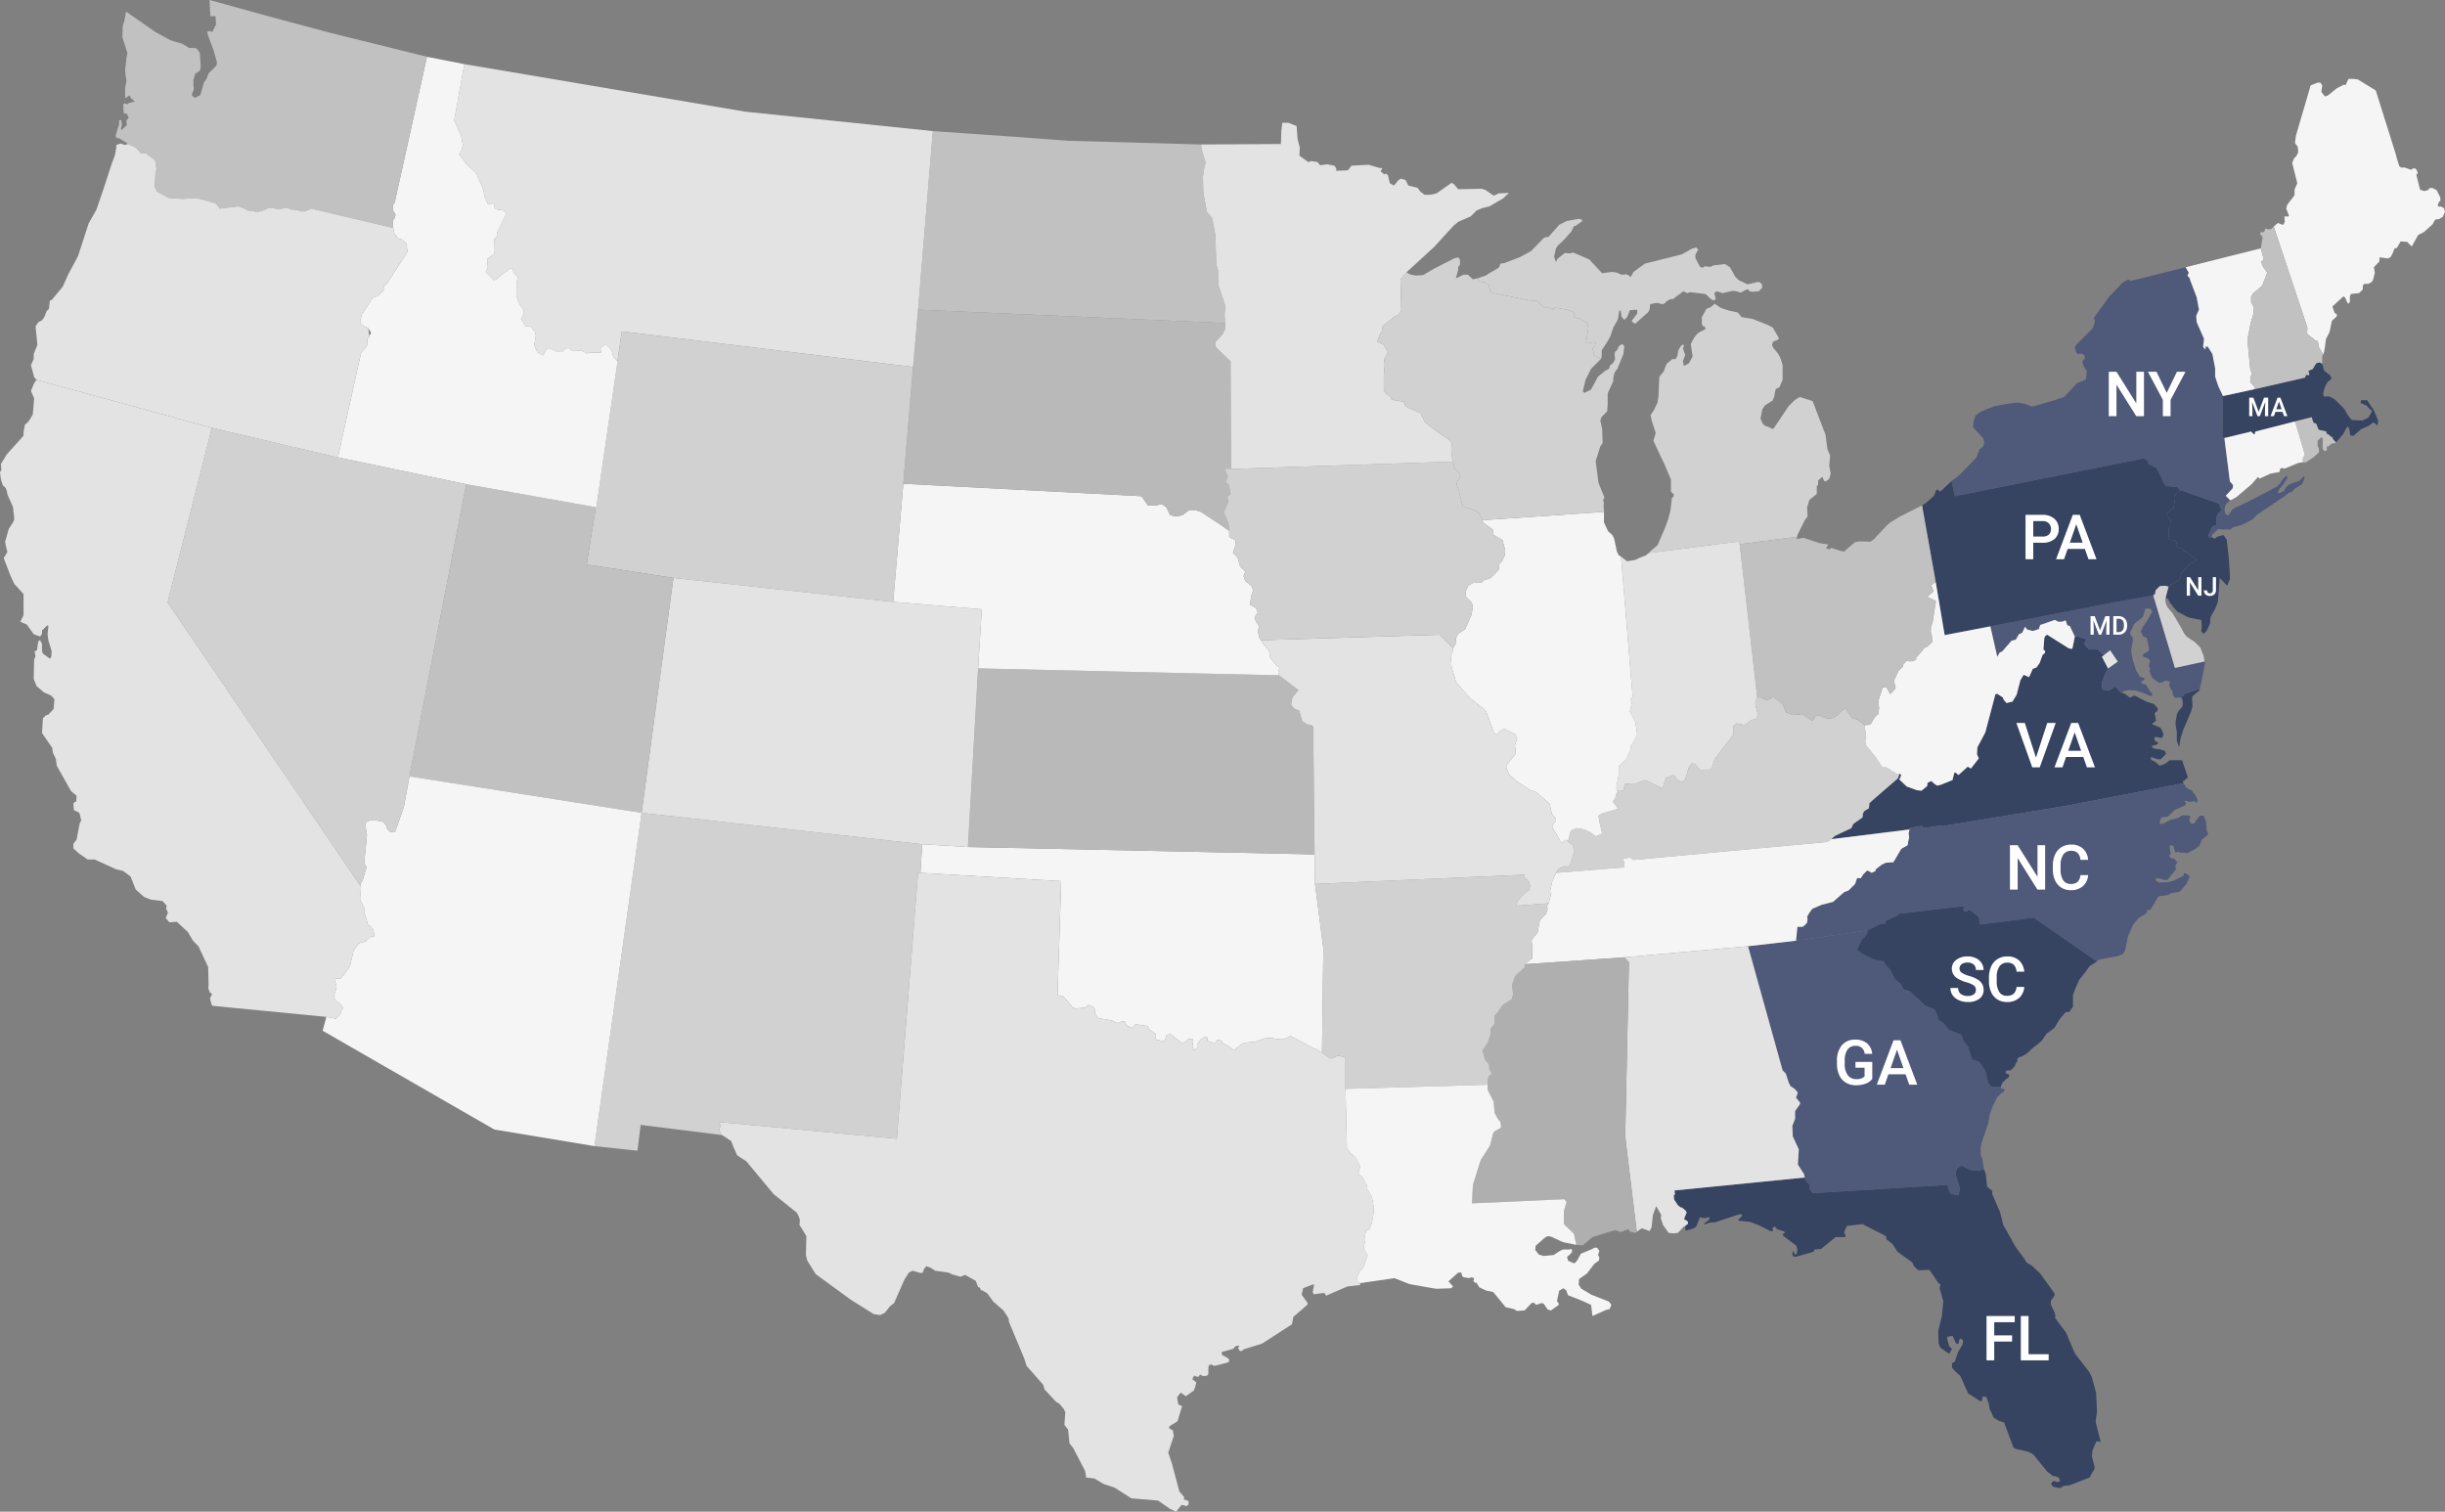
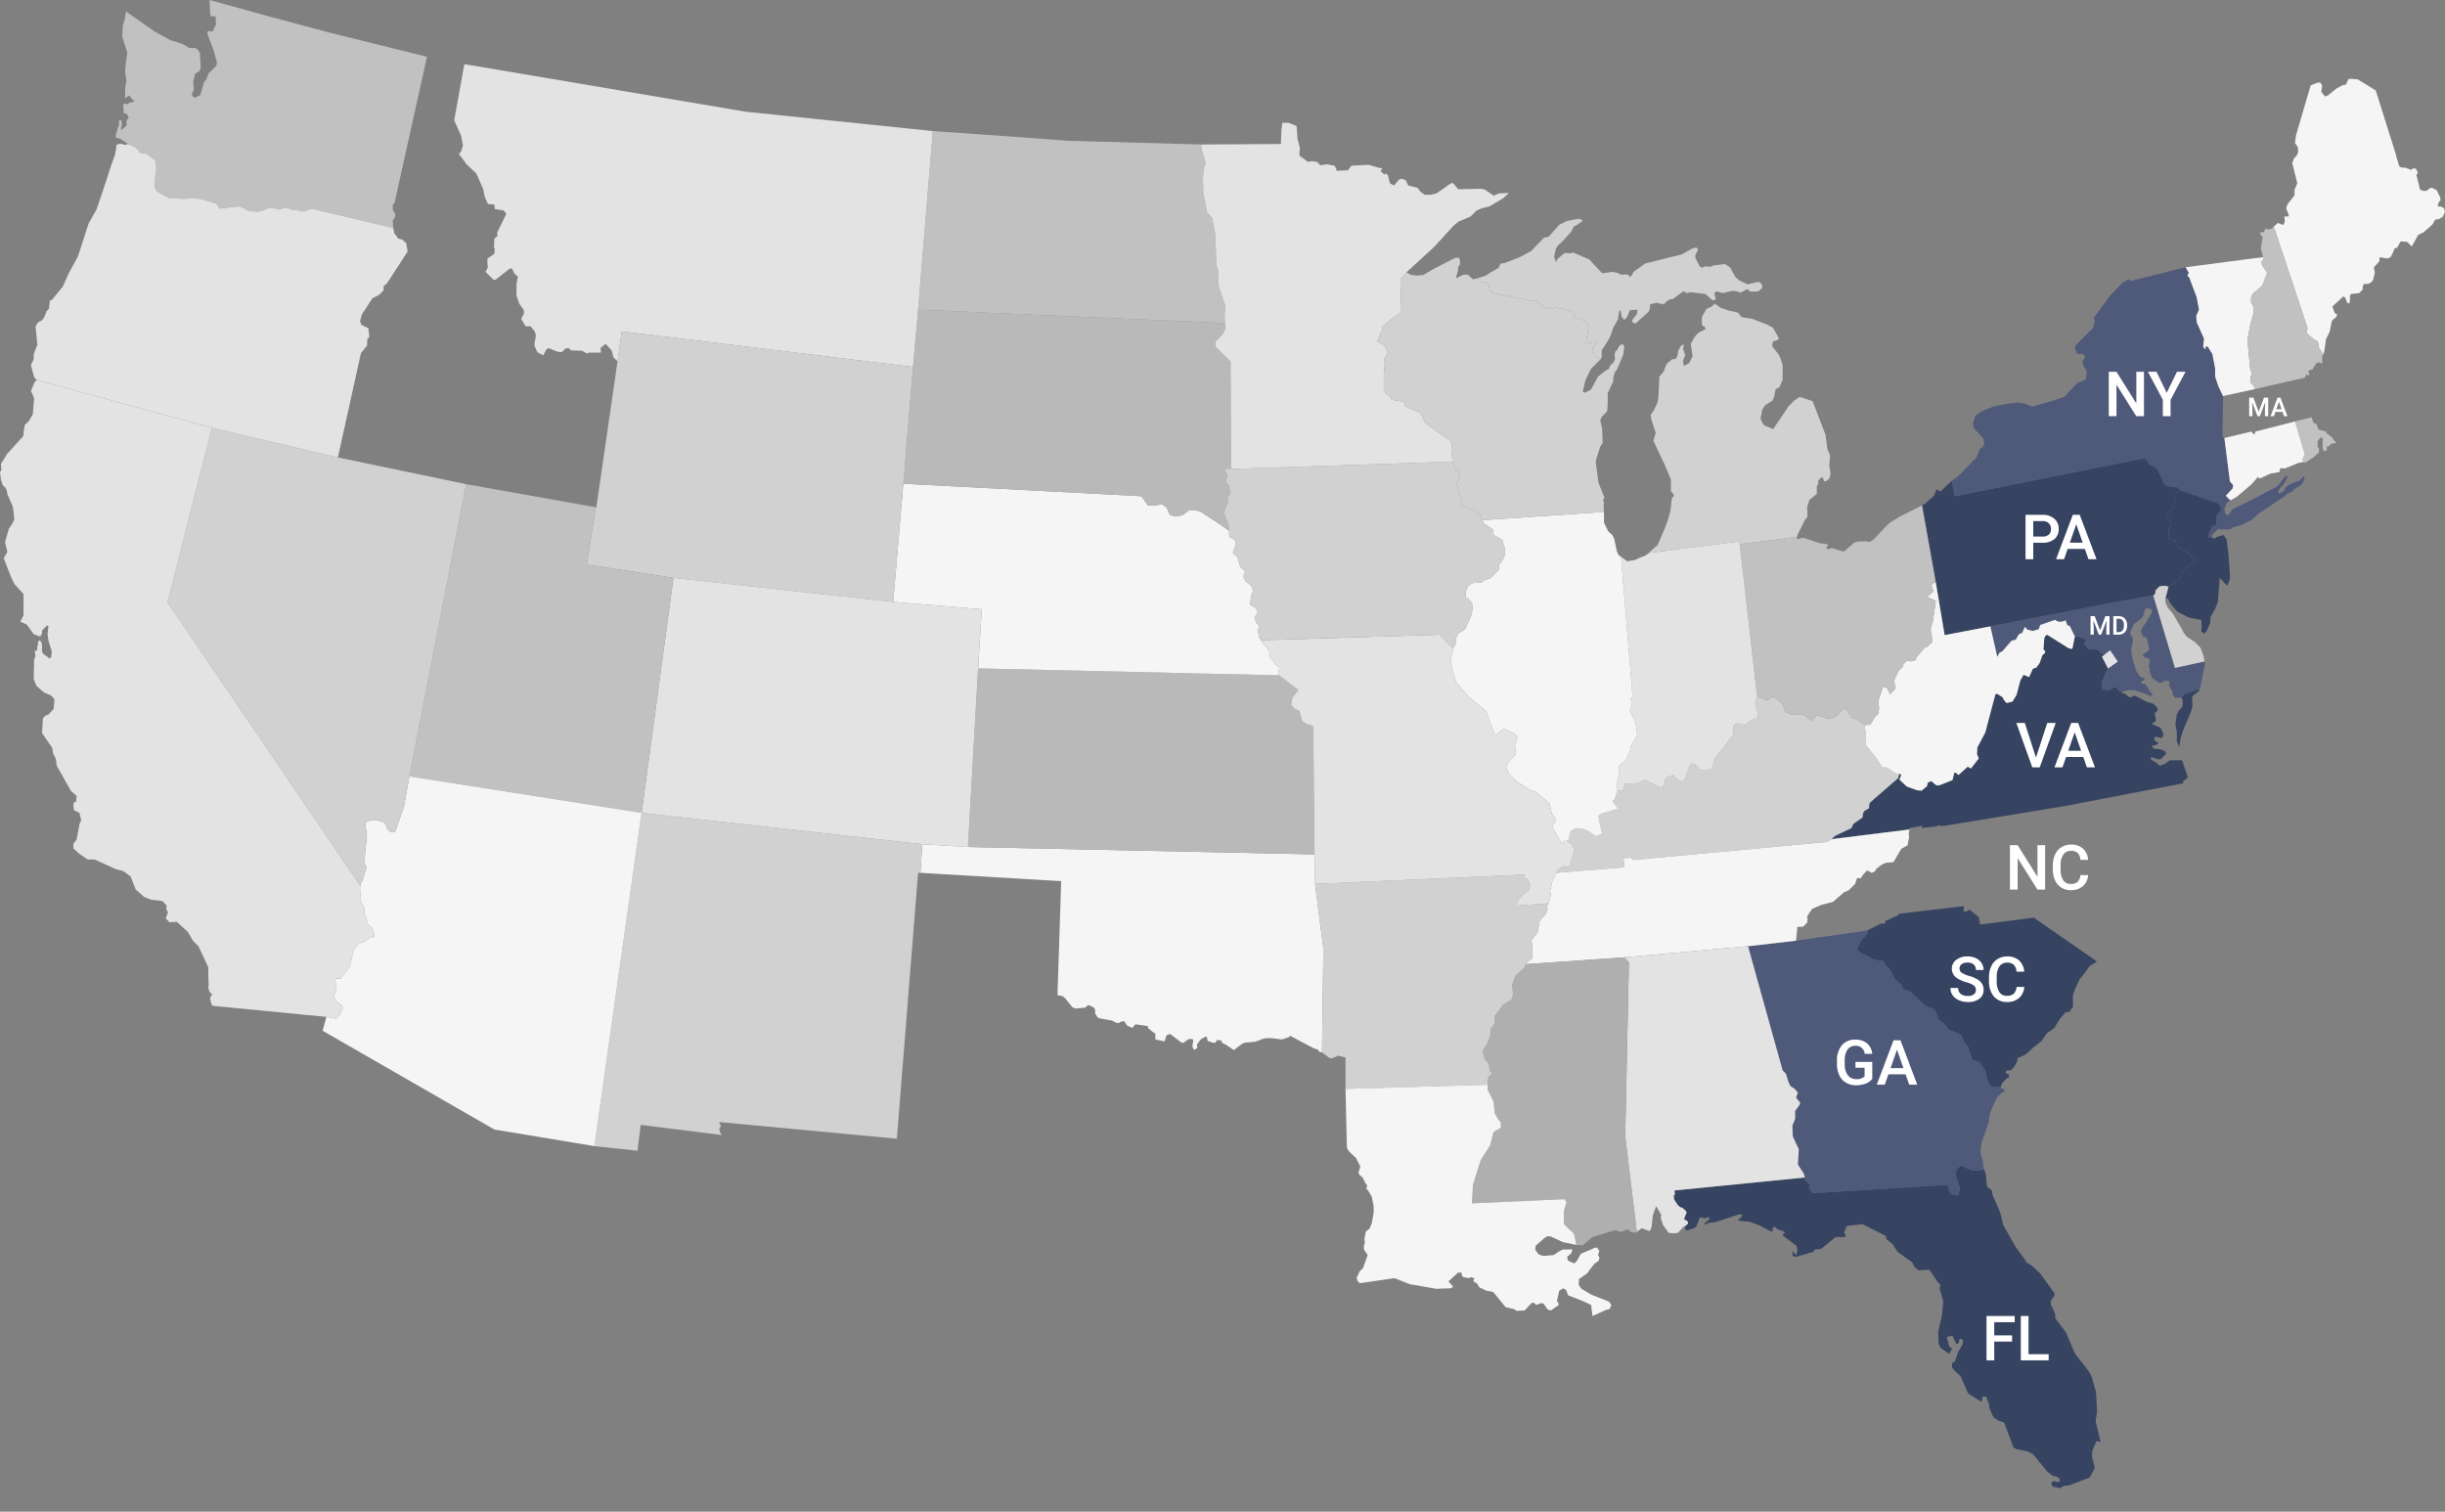
<svg xmlns="http://www.w3.org/2000/svg" width="940" height="581.176" viewBox="0 0 940 581.176">
  <rect x="0" y="0" width="940" height="581.176" fill="#808080" stroke="none" />
  <g id="img-map" transform="translate(0 -0.001)">
    <path id="Path_237" data-name="Path 237" d="M221.351,67.93,88.078,65.091l-17.57-1.065-.7,11,54.12,3.2-1.419,43.83,1.952.355,1.065.887,2.661,3.371,1.247.532,3.726-.355,1.242-1.065,2.129,1.065.532,1.065-.177,1.065,1.065,1.6.532.355,4.968.887,1.774.887h1.065l.355-.35,1.419-.36,1.242,1.779,1.952.887,1.242-1.419,4.8.71v.71l2.129,1.774.71.355v2.307l3.549.71.71-2.307,1.419-.532,4.436,3.371h.71l1.952-1.419h1.6l.177.887-.355,1.952.71,1.419,1.242-.887-.177-1.242,1.419-1.952,1.774-1.07.71.182.177,1.419,2.129.71h.887l.71-1.065,1.419.177.36.355v.532l1.774.887,2.839,1.952,3.016-2.307,1.065-.532,4.081-.355,3.371-1.242,1.242-.177h1.6l4.081.532,2.661-.887.532-.532L221,142.465l1.6.532.71.887.887.177.532-39.931-3.194-24.84Z" transform="translate(284.053 260.544)" fill="#f4f5f4" />
    <path id="Path_238" data-name="Path 238" d="M132.569,76.606l13.307,47.738,1.242,1.242,1.065,3.371.715,1.419,1.6,1.064,1.242,1.419-.71,1.952,1.6,1.952-.177.71-1.774,2.484v3.016l-1.065,2.666.177,4.081,2.307,4.968-.355,5.855,2.307,3.549.355,1.419.177,1.065,1.774,1.774-.177,1.419,1.242,1.774,51.819-3.194.71,2.484.71,1.065,2.839.355.532-2.661-1.6-4.968.178-1.774.532-.887,1.419-1.065,3.726,1.774,3.371.177,1.6-.532-.532-3.726-.71-1.952v-2.484l.355-1.952,2.661-7.812.532-3.366,1.247-3.2,1.592-3.194,1.6-1.6.892-.355.355-1.065-1.424-.355v-.532h-.887l-2.662-.177-.71-.532-.71-1.065-1.064-4.613-2.307-3.2-2.839-1.06-1.419-4.791-1.774-2.134-.887-2.484-1.6-.71-3.194-1.242-1.952-2.484-2.129-1.419-.178-1.242-1.07-2.307-.7-.71L200.716,99.5l-5.86-5.5-2.661-.887-.71-1.774L189,89.2l-1.774-3.549-1.774-1.774-.71-1.414-3.726-.715-4.973-2.484-1.592-1.419,1.774-3.726,1.237-1.065.887-1.242.183-.887-.183-.355-27.324,3.9Z" transform="translate(539.468 287.183)" fill="#4f597a" />
    <path id="Path_239" data-name="Path 239" d="M274.126,105.276l-45.254,8.694-47.555,7.812-.887-.355-1.952.527-4.968.537.35-.887-4.968.887v.532l-29.985,3.726,1.237-1.242,6.392-3.016.7-1.6,3.554-2.484.177-1.6.532-.887,1.774-1.065.177-1.952,1.774-1.6,9.226-7.984.532-1.774.71.532-.71,1.774,2.839,2.661,3.909,1.419,1.774.177,2.124-1.774.182-1.242,1.419-.71,1.419,1.242.887.532,1.419-.355,4.436-1.774.71-2.839h.532l1.064.887,3.549-3.2,1.242.715,3.016-3.9-.71-1.6.177-2.666L198,85.754l3.9-14.726.71-.177,2.129,1.419.355.887,1.065,1.242,2.307-.532,1.6-2.661,1.419-5.5,1.242-2.134,2.129.887,1.419-3.189,1.419-.537,1.242-1.774L220,55.941l.887-.71.177-.71-.71-.71.355-4.436.355-.71.71-.532,8.167,5.145,1.242.355.35-.355.892-4.436h1.419l1.419.532,1.774.532-1.065,1.774,1.952,2.129H241.3l1.6,1.6,2.129.887,1.6,1.952-.355,1.065-2.129,3.9-1.419,3.549.355,2.489,2.661.177,2.307-1.419,1.774,2.129,1.065.532.887.177,1.419,1.242.71.177,1.247-.71.7.177,4.081,2.129,2.844.887,1.6,1.774-.177.887-1.065.887.532,2.839-.532.532-.887.532v.355l3.194,1.419,1.065,2.307-.177.887-.532.71L263.3,87.35l-.355,1.065.887,1.07.532-.182v.887l-1.419.532h-.71l-.177.537.887.71,2.129.177,1.952.7.532,1.07-2.129,2.129h-1.065l-2.661-.892v1.065l1.774.892,1.6,1.419,1.952-.71L268.98,96.4h4.613l.177.355,2.129,6.21-1.6,1.419h-.355Zm-.887-32.652.532.177.177,1.952-.177,1.065-1.419,1.6-.71,1.419-.532,3.549.532,3.194v3.371l.887,2.484.532-3.371,1.065-3.371,2.129-4.968.887-2.129.532-1.952L277.5,72.8l.177-1.065,2.484-1.952.355-.887-5.855,1.952Z" transform="translate(565.255 195.87)" fill="#364461" />
    <path id="Path_240" data-name="Path 240" d="M236.026,105.982l14.726,5.145,1.07,2.484-1.07,1.065-.7.887-.355,1.419.172,2.489-1.065.177-.71.532-1.242,2.839v1.065l.355.177.71-.355.36-.887,2.307-2.134,1.419.183h3.194l1.065-.887,3.016-.71,2.484-1.247,1.774-.887,1.952-1.952,8.162-5.5,2.129-1.419,1.779-1.419,1.419-.532.887-1.065,1.774-1.065,1.065-.71.887-1.952.177-.71-.355-.355-1.774,1.774-1.774.532-2.134.887-1.242,1.065-.71,1.419-1.952.887-.355-.532.71-1.419,1.42-1.6,1.6-2.661-.527-.532-1.425,1.419-.887,1.419-1.242,1.242-4.613,2.484-5.855,3.016-4.791,2.307-1.774.887-1.774,2.484-1.064-.7-.355-1.779.71-2.129,1.6-1.242-1.779-1.774,2.667-2.839.177-1.242-1.242-1.419-2.129-16.683-.715-.532.182-15.614-1.774-3.726-1.247-3.731V59.131l-1.06-5.5-1.779-2.839H245.43l.355.71-.532.177-.532-.887.355-3.016-2.839-6.387-.177-2.484,1.065-2.312-.887-4.791-2.484-6.565-.177-.71-.887-1.065.532-1.065-1.242-2.129-21.3,5.323-.355-.71-.887.355-1.6.887L208.7,31.447l-5.145,7.1-.887,1.242.532,1.065-.887,2.839-1.065,1.065-5.323,5.323-.537,1.065.715,2.129.532.355,1.414-.177,1.07.71.177,1.065-1.065,1.242.532,1.774L200,60.2l-.355,3.2-3.376,1.419L191.3,70.136l-3.726,1.242-8.517,2.484L176.223,72.8l-2.661-.532-4.436.532-4.613.887-4.973,1.952-2.307,1.6-.887,2.661v1.952l3.371,3.726.532.532.355,1.774-.532,1.419-1.242.887-1.242,3.194-6.92,7.1-2.661,1.952,1.242,5.855L222,93.734l1.242.887.532,1.247.537.532.532-.177.7.7,1.07.36,2.307,4.258.532,1.6.71.71.177.532,4.258.355Z" transform="translate(602.29 82.479)" fill="#4f597a" />
    <path id="Path_241" data-name="Path 241" d="M177.332,93l-50.039,4.968v.892l.172.527-.532.532.177,1.6,1.419,2.124,1.07.887h.527l1.419,1.247.36.71-.887,2.129v.532l1.059.532.355.532v.532l-1.059.887v1.419l.532.355,2.839-.887.887-.71,1.065-2.661.355-.887,1.242.355h1.065l.532-.355.887.177-.177.71-1.952,1.6.355.355,1.6-.71,2.307-.177,9.049-3.021H153.2v.715l-1.6,1.419.71.355,3.9.355,3.726,1.419,4.086,2.129,1.065.177-.177-1.242.887-.71.887,1.065,2.307.71.532.355.177.355-.887.532.355.71,4.968,3.726.355,1.419-.177,1.242-.355.887-.71-.71-.355-.887-.355.887.177,1.065,1.064.355,6.92-1.952.355-.887,2.484-.177,5.678-4.613h3.731v-.887l-.532-.887,1.065-2.484,6.033-.71,9.049,4.613.177,1.242,2.306,1.774L213,121.575l5.683,4.081.71,1.6,1.6,1.419,4.258-.177,3.371,4.973.887.71-.355,1.414,1.419,4.973-.532,5.678-1.419,5.855.177,4.791.71,1.6,3.371,2.312,1.065-1.952-1.065-.887-.887-3.2.177-.532,1.952-.355,1.419,3.016h.887l.355-1.6.532-.355.887.71-.177,1.419-.887,1.6-.887,1.425-1.242,3.726-1.065.532v1.774l1.242,1.419,1.952,1.774,3.016,6.742,4.8,3.016.532-.177.172-1.6h1.424l1.064,2.839.177,1.6,1.6,3.549,1.952,1.247,2.129.71,3.549,9.581.887.532,4.791,1.065,1.952,1.065,5.323,6.565,2.312,1.774h.887l1.419.71.355,1.242-1.065.355-.892-.355h-.527l-.715.355-.177.887.715.887,2.661.532,1.419-.887,2.129-.172,7.807-3.021,1.774-3.194.177-.71-1.065-4.258.177-2.129,1.6-3.726,1.6.355-1.952-7.812.532-3.9-.355-7.28-1.6-5.855-1.065-2.129-5.5-7.1-3.371-7.989-4.263-5.678.182-.71-.355-1.419-1.419-3.016v-1.419l1.419-1.952v-.887l-5.505-7.629-3.194-3.021-2.129-1.242-.532-1.065-3.549-4.791-4.79-8.517-1.242-4.973-3.016-6.92V98.15l-1.242-1.065-.715-.532-.527-4.968-.71-1.774-1.6.532-3.376-.177-3.726-1.774-1.419,1.065-.532.887-.177,1.774,1.6,4.968-.532,2.661-2.839-.355-.71-1.065-.71-2.484-51.819,3.194-1.242-1.774.177-1.419-1.774-1.774Z" transform="translate(516.532 359.691)" fill="#364461" />
    <path id="Path_242" data-name="Path 242" d="M63.191,61.646,45.088,189.6v.177l16.506,1.774,1.242-9.941,31.232,3.908-.355-.355L93,183.387l.71-1.419-.177-.36L93,180.9l.355-.36,67.965,6.392L169.49,84.717h.887l.71-11Z" transform="translate(183.478 250.856)" fill="#d1d1d1" />
    <path id="Path_243" data-name="Path 243" d="M213.589,45.159,198.508,47.82l-47.561,9.231,2.661,11.71.887-1.6,1.065-.532,3.548-4.081,1.6-.355,1.242-2.129,1.242-.537,1.064-2.3.887,1.065,2.129.532,2.307-.71.537-1.6,5.678-1.952,1.242.7h1.419l1.419-.527.71,1.947.887.177,1.952,4.086h1.419l1.419.532,1.774.532-1.065,1.774,1.952,2.129h3.371l1.6,1.6,2.134.887,1.592,1.952-.35,1.065-2.129,3.9-1.419,3.549.35,2.484,2.661.177,2.312-1.419,1.774,2.129,1.064.532v-.7l2.307-.537,2.661.177,3.726,1.247,1.774.887.71-.183.177-.7-.887-.887-1.6-2.661-1.6-.36-.178-.355.178-.71h.532l.71-.887-1.952-.71-1.419-2.307-1.242-3.9-.355-1.6-.355-2.307.71-3.9-.177-1.242-.71-.715-.177-1.06.355-.887.532-.887.532-1.419,3.016-2.312.532-.71.887-3.016,1.952.177.71,1.065-1.419,2.484-1.065,1.779-1.065,1.419L208.8,59l.887,1.952,1.419.532.887,4.258-.177.71-2.307,1.419.355.887,1.952.71.532.887-.532,1.952.532,1.065-.177,1.065,1.065,2.484,2.484,1.774h1.242l.887-.71h1.419l.71.355-.355,1.419,1.419,2.484v.892l.887,1.414,2.134-.177.355.36,1.242-1.774L231.515,81l.177-.887.355-1.419,1.419-7.452-.178-.71-11.36,2.484Z" transform="translate(614.256 183.762)" fill="#4f597a" />
-     <path id="Path_244" data-name="Path 244" d="M131.026,66.2l-8.162,102.218L54.9,162.028l-.36.355.537.7.177.36-.715,1.414.715,1.779.355.355,3.549,2.306.887,2.307,1.419,3.194,3.549,2.307,10.468,12.6,8.876,7.1.7,1.242.537,1.6-.177,1.952.71,1.065,1.952,3.194-.177,7.275.527,2.129,3.194,5.15,13.317,9.758,9.044,5.683,2.489.355,1.774-.892,1.952-2.484,1.6-1.242,3.908-8.871,1.769-2.839,1.424-.71,3.194.887.7-.177.532-1.419.887-1.065,1.774.7,1.6,1.07,5.14.71,1.419.7,3.2.892,1.774-.715,4.081,2.312.887,2.307.71.35.355.892.71.177,1.774,1.065,2.307,3.194,3.9,3.376,1.957,3.011.177,1.419,5.85,14.022.892,2.839L179.119,263l.532,1.779,4.436,4.791,1.242.7L187.1,272.4l.532,1.242-.355,4.8,1.424,1.774.527,5.323,1.419,1.774,4.618,8.871.35,2.489,3.2.355,3.549,2.124,4.258,1.424,6.387,4.081,8.516.71,1.774.172,4.613,3.2,2.312,1.065,2.129-2.661,1.952.532.71-.71v-1.247l-1.952-.7.355-.715-1.957-2.307-2.834-10.646-1.419-4.258,2.124-6.387-.35-2.134-.532-.35-.537-.182-.35-.35v-.532l.35-.36,2.844-1.769,1.774-5.855-1.424-.537-.527-2.839L232,266.015l1.952,1.419,3.194-2.307.887-3.016-1.6-1.242.71-1.419.71.355.887.183.71-.892,1.065.527h1.065l.887-.35.177-.71V256.08l.36-.71.882-.177.355.355.887.177,4.8-1.242.527-.177.177-.887-.355-.532-2.479-1.425V250.4l4.431-1.242.715-.892,1.242-.355.355.355-.537.537.715,1.237h.7l.892-.7,6.92-2.129,11.533-7.457.537-2.839,5.323-4.613.177-.71L278.5,228.4l.532-2.489,3.549-1.414h.71l-.537,2.839.36.887,4.081-.537.71,1.07,8.167-3.549,4.791-.532.177-.177-.177-.532-.892-.887-.355-1.419.532-.71.532-1.425L302.1,218.1l1.774-4.968L302.456,211v-1.6l.355-1.065-.177-1.414.527-2.844,1.419-1.065.887-2.129.715-4.081v-2.484l-.715-3.549-1.414-2.484-.715-.71.355-1.242-.7-.892-1.07-2.129-1.242-1.065-.355-.71.715-2.484-1.6-3.194-2.666-2.484-.887-1.419-.532-22.711V137.178l-2.839-.7-2.484,1.065-.892-.182-2.834-2.124-.887-.177-.71-.892-1.6-.532-9.054-4.785-.527.527-2.666.892-4.081-.532h-1.6l-1.242.178-3.371,1.237-4.081.36-1.07.532-3.016,2.3-2.834-1.952-1.774-.882v-.537l-.36-.355-1.419-.172-.71,1.065h-.887l-2.129-.715-.177-1.419-.7-.177-1.779,1.07-1.419,1.952.177,1.242-1.242.882-.71-1.414.355-1.957-.177-.887h-1.6l-1.952,1.424h-.71l-4.441-3.376-1.419.537-.7,2.3-3.549-.7v-2.312l-.715-.355-2.129-1.774v-.7l-4.791-.715-1.242,1.419-1.952-.882-1.242-1.779-1.419.36-.355.35h-1.065l-1.774-.887-4.968-.887-.532-.35-1.07-1.6.177-1.065-.527-1.065-2.129-1.065-1.242,1.065-3.726.355-1.247-.532-2.661-3.371-1.065-.887-1.952-.36,1.419-43.83L131.913,66.2Z" transform="translate(221.939 269.375)" fill="#e3e3e3" />
    <path id="Path_245" data-name="Path 245" d="M77.312,50.69l115.7,2.661,7.452,5.678-2.307,2.839-.532,2.839,1.242,1.419,1.952.887,1.065,3.908,1.774,1.242,1.779.35.7.537.537,49.152L73.409,119.364Z" transform="translate(298.725 206.27)" fill="#bab9b9" />
    <path id="Path_246" data-name="Path 246" d="M67.737,82.118l3.9-45.431,91.567,4.791,2.489,3.554h3.016l2.307-.532,1.774,1.242,1.419,3.016,2.307.532L179,48.757l2.307-1.779h3.016l1.774.537,7.274,4.791,3.549,2.484V57.1l2.489,1.419v1.6l-1.065,3.194,1.774,1.6,1.065,3.731,1.952,1.774-.71,1.774.71,1.952,2.307,1.774.71,1.774-.71,1.952-.532,3.549,2.307,1.242.71,1.774-1.242,1.774.532,1.774,1.242,1.774L207.93,93.3l.532,2.484.71,1.065,1.242,1.957,1.774,1.774.532,3.016,2.484,3.016,1.065.71-.532,2.307.355.71-115.7-2.661,1.419-22.716Z" transform="translate(275.646 149.287)" fill="#f4f5f4" />
    <path id="Path_247" data-name="Path 247" d="M68.508,90.394l3.726-44.9,1.952-22.006,118.009,5.15.177,1.947L191.307,32.9l-2.839,3.016.177,1.952,5.683,5.5.172,41.346-1.059-.172-1.424.172.532,1.424.71,1.242-.887,2.307,1.242,1.242.715,3.371-1.247,1.065.36,1.952-1.779,4.081,1.779,4.258.35,2.307v.532l-3.549-2.484-7.275-4.791-1.774-.532h-3.016l-2.307,1.774-2.489.532-2.307-.532-1.414-3.016L167.887,98.2l-2.312.532h-3.016l-2.484-3.549Z" transform="translate(278.78 95.582)" fill="#bab9b9" />
    <path id="Path_248" data-name="Path 248" d="M69.628,78.617,75.306,9.943l30.523,2.129,21.651,1.6,50.932,1.419.177,1.774,1.6,5.323-.532,1.6-.532,3.726L179.3,33.9l1.419,7.275,1.952,2.129,1.242,6.565.355,11.36.71,2.307v4.081l.177,1.774,2.661,7.984-.355,3.016.177,3.371Z" transform="translate(283.339 40.456)" fill="#c2c1c1" />
    <path id="Path_249" data-name="Path 249" d="M210.84,121.279,98.863,107.612l-1.6,11.36v.177l-1.6-1.6-.71-2.661-2.307-2.484L90.7,114l.177,1.774H86.265l-.71.355L83.6,115.069l-4.258-.177L78.454,114l-1.242.177L75.792,115.6l-1.6-.177L70.647,114l-.887.71L68.7,116.843,66.389,115.6l-1.065-2.484v-.887l.532-3.016-.355-1.419-1.6-2.129H61.953l-1.774-2.844,1.065-1.952V99.45l-1.774-2.484L58.4,93.95V89.337l.532-2.839-.887-.71-.532-.532-.71-1.6-.532-.355-.715.355-4.968,3.9-.887.355-3.194-3.194.887-1.774-.177-1.424V79.578L49.888,77.8l.172-1.947-.355-.36.182-3.549,1.237-1.065-.177-1.242L54.5,62.363l-1.065-1.242-3.376-.532-.172-1.774L47.4,58.637,46.157,55.8l-.532-2.839-2.661-6.038L39.06,43.2l-1.774-2.484L36.221,39.47l.887-1.065.71-2.307-.71-3.726-2.661-5.86,3.9-21.646L55.211,7.705l45.072,7.629,46.141,7.812L218.469,30.6l-5.678,68.674Z" transform="translate(140.175 19.799)" fill="#e3e3e3" />
    <path id="Path_250" data-name="Path 250" d="M162.325,129.127l3.9-45.431L169.955,38.8,57.978,25.135l-1.6,11.36L48.219,92.75h-.177l-3.549,22.006L77.855,119.9Z" transform="translate(181.058 102.278)" fill="#d1d1d1" />
    <path id="Path_251" data-name="Path 251" d="M48.659,134.154,60.9,43.828l84.47,9.226,34.076,2.839-1.419,22.716-3.908,68.679-17.565-1.065Z" transform="translate(198.01 178.349)" fill="#e3e3e3" />
    <path id="Path_252" data-name="Path 252" d="M120.312,163.071l12.242-90.325L99.193,67.6l3.554-22.006L52.88,36.722,31.051,149.054Z" transform="translate(126.357 149.432)" fill="#c2c1c1" />
-     <path id="Path_253" data-name="Path 253" d="M59.874,4.306,74.25,7.145,70.347,28.8l2.661,5.855.7,3.726-.7,2.307-.887,1.065,1.065,1.242,1.774,2.484,3.9,3.726,2.661,6.038.532,2.839L83.3,60.916l2.484.177.177,1.774,3.371.532L90.4,64.642l-3.549,7.275.177,1.242-1.242,1.07-.177,3.549.355.355-.177,1.952-2.661,1.774v1.952l.177,1.419L82.412,87,85.606,90.2l.887-.355,4.968-3.9.71-.355.532.355.71,1.6.532.532.887.71L94.3,91.615v4.613l1.065,3.016,1.774,2.484v1.419L96.074,105.1l1.779,2.844H99.8l1.6,2.129.355,1.419-.537,3.016v.887l1.07,2.484,2.307,1.242,1.065-2.129.887-.71L110.1,117.7l1.6.177,1.419-1.419,1.242-.177.887.887,4.258.177,1.952,1.065.71-.355h4.613l-.172-1.774,1.952-1.6,2.307,2.484.71,2.661,1.6,1.6v-.177L125,177.505h-.172L74.96,168.634l-49.335-10.3,8.871-40.1L36.8,115.4l.177-2.661.532-.355.177-.71.71-1.242-1.065-1.774-2.661-1.242-.532-1.424.71-2.661,4.081-6.21,2.489-1.242L43.2,94.1V92.5l1.419-1.242L52.422,79.2,51.889,76l-1.6-1.419-1.419-.355-1.6-2.134-.355-1.952L46.744,67.3l.71-1.065L47.809,65l-1.065-1.774V61.27l.71-.887Z" transform="translate(104.276 17.52)" fill="#f4f5f4" />
    <path id="Path_254" data-name="Path 254" d="M128.994,200.848,147.1,72.9,57.836,58.881,55.7,70.6,52.33,80.177H50.379l-1.419-1.419.177-.71-1.242-1.6-3.549-.887-2.661.537L40.8,77.156l.71,4.263L40.443,92.242l.887,1.6L39.911,98.63l-.887,1.6.177,1.065-.177,3.2.177,1.237-.177.887,1.419,2.844v2.129l.71,1.6.71,2.661,1.065.71,1.065,1.419.355,2.129-.355.71-.71-.532-2.307,1.952-2.661.887-1.952,2.661L34.943,132l-3.554,4.613H29.442l-.177,1.242.532,1.6-.182,1.242-.887,2.839.715,1.419,2.484,2.129.35.887-.7,1.064-.355,1.419-1.6,1.6-.887-.177-2.839-.532-1.419,5.328,66.018,37.974,38.507,6.387Z" transform="translate(99.574 239.604)" fill="#f4f5f4" />
    <path id="Path_255" data-name="Path 255" d="M29.745,32.451,12.707,99.529,87.064,208.844l-.177-1.065.887-1.6,1.419-4.79-.887-1.6,1.065-10.823-.71-4.263.887-1.065,2.661-.532,3.549.887L97,185.6l-.177.71,1.419,1.419h1.952l3.371-9.581,2.134-11.71L127.523,54.1l-49.33-10.3Z" transform="translate(51.71 132.052)" fill="#d1d1d1" />
    <path id="Path_256" data-name="Path 256" d="M44.991,4.082l.177,2.124h1.952L47.3,9.4l-1.419,2.844-1.242-.355-.71.355.177,1.065,2.307,6.215,1.242,4.431L47.475,25.2l-3.016,3.021-.887,2.3-.887,1.065-1.419,4.968-2.129,1.07-1.065-.887v-.887l.532-.887.177-1.065L38.6,32.83V30.878l.7-2.489,1.779-1.242.355-1.237L41.088,20.4,40.2,18.986l-.892-.532h-2.3l-2.666-1.6-4.613-1.419-5.85-3.194L12.695,4.431l-.532,3.194-.71,2.312L11.275,14.2l1.952,6.21-.355,1.952L12.34,26.97l.177,1.952.355,2.134-.532,2.839v3.9l1.6-1.065.532.532v.355l1.6,1.419-2.307.532L13.4,40.1l-1.242-.35-.532.35.172,3.376,1.247.355.71,1.419-.887,1.065v1.065l.177.71L10.92,50.045l-.177-.715.177-.532.177-.887-.177-1.6-.355-.177-.537.177v1.774L9.5,49.331l-.715,2.661v.887l.537.177.887.183,2.839,1.774.355.355,2.839,1.242,1.419,1.419.355.7,2.484.355,3.376,2.489.527,3.549-.355,1.065L23.7,71.869l.887,1.774L29.2,76.132l5.5.35,3.726-.35,2.839.35L47.3,78.256l1.419,1.952L56,79.326l2.3.882,1.07.71,3.9.532,1.774-.35,2.312-1.07H69.3l2.307.537,1.774-.537h1.6l1.237.537,2.129.177,1.6.527h1.6l2.3-1.065,31.592,7.457-.177-2.844.7-1.059.355-1.242-1.059-1.774V78.794l.7-.892L128.4,21.824,91.133,12.6,68.594,6.566,44.814,0Z" transform="translate(35.753 0)" fill="#c2c1c1" />
    <path id="Path_257" data-name="Path 257" d="M13.13,30.053l-1.237,3.016,1.237,2.844-.527,6.2L11,44.785,9.586,46.026,9.049,48.86v1.43L2.662,57.382.355,61.108l.177,2.307L0,64.307l.355,2.839.71,2.129,1.065,1.059.532,1.247.182,1.242,2.129,4.791L5.5,82.4l-.527,1.242-1.6,2.484L1.952,91.1l.355,1.769L2.844,95,1.425,97.313l2.656,6.92L5.5,107.249l3.549,3.9v8.162L7.812,121.8l2.484,1.059,2.661,3.726,2.484.892.71-1.065v-1.247l1.952-1.952.527.177-.35,3.194.35,2.494,1.247,4.071-.177,2.134-.532.71-2.661-1.952-.355-.892v-2.834l-.71-1.419-.71.355L14.2,132.8l-.892.35.355,1.952-.532,1.07-.172,7.629,1.065,2.661,2.834,2.484L19.7,150.2l1.242,1.419-.35,3.721-1.962,2.129-1.059.355-1.065,1.065-.355,5.688,3.9,5.668.355,2.139,1.065,2.124.355,2.666,5.5,9.758,2.129,1.774-.177,2.307h-.527l-.537.71.177,2.484,2.134,1.065.7,2.839-.532,1.07-.527,2.484-.715,3.9-1.242,1.6v1.774l2.134,1.947,3.366,2.312h2.661l8.167,3.726,2.839.71,2.844,2.134,1.947,4.968,3.194,2.839,2.661,1.065,4.441.527,1.6,1.779-.177,1.242.7,1.419-.887,2.129,1.419,1.6,2.844-.177,4.258,3.9,1.957,3.371,2.119,2.139,3.736,7.979.172,7.28-.172.71.7,1.952H81.1l.532.7-.355.177-.532,1.242.532,2.129.355.71,43.835,4.263,2.844.532.882.177,1.6-1.592.355-1.424.715-1.065-.36-.892-2.484-2.124-.7-1.419.882-2.839.177-1.242-.532-1.6.177-1.242h1.952l3.549-4.613,1.419-6.2,1.957-2.666,2.656-.887,2.307-1.947.71.527.355-.715-.355-2.119-1.065-1.43-1.065-.7-.71-2.661-.71-1.6v-2.124l-1.414-2.844.172-.887-.172-1.242.172-3.194L64.421,114.346,81.454,47.268,14.022,28.811Z" transform="translate(0 117.238)" fill="#e3e3e3" />
    <path id="Path_258" data-name="Path 258" d="M132.425,84.889l-.177.71-.532.355-.177,2.661-2.307,2.839-8.871,40.109L71.912,120.2,4.48,101.75l-.892-1.065L2.345,96.067,3.41,93.76V91.809L4.834,88.26l-.71-7.1,1.059-1.6,1.424-.71L7.5,77.615l.887-2.307.887-.887.355-3.194.71-.177,4.258-5.15,2.129-4.791,3.726-6.92,4.081-12.6,3.016-5.328,2.666-7.807L33.4,18.7l1.247-3.376.532-3.011v-.887l1.6-.537,1.774.537,1.065-.355,2.839,1.242,1.419,1.419.355.7,2.484.36,3.371,2.484.532,3.549-.355,1.065-.355,5.678.887,1.774,4.613,2.484,5.505.355,3.726-.355,2.839.355,6.033,1.774,1.419,1.957,7.275-.892,2.307.892,1.065.7,3.9.537,1.774-.355,2.312-1.07h1.952l2.307.532,1.774-.532h1.6l1.242.532,2.129.177,1.6.532h1.6l2.307-1.059,31.587,7.452.355,1.952,1.6,2.129,1.425.355,1.592,1.419.532,3.194L139.344,64.48l-1.419,1.242v1.6L136.151,69.1l-2.484,1.242-4.081,6.21-.71,2.661.532,1.419,2.661,1.242" transform="translate(9.543 44.299)" fill="#e3e3e3" />
    <path id="Path_259" data-name="Path 259" d="M118.007,120.47l26.264-2.129v-2.129l-.71-1.242,3.016-.355,1.242.887,74.535-6.92,1.6-1.065,1.242-1.242,6.387-3.016.71-1.6,3.549-2.484.177-1.6.532-.887,1.774-1.065.177-1.952,1.774-1.6,9.226-7.984.532-1.774H248.8l-1.242-.887h-.532l-.537-.71-1.774-.887-.887.177-.532-.355L240.984,76.1l-3.726-4.613-.355-1.419.177-1.419V66.522l-.532-2.839-.71-.71-1.952-1.419-1.952-.532-1.774-2.484-.887-1.419-2.129,1.6-.532.887-1.242.71-.355.532-2.661.355-3.194-1.242-1.247.177-1.419,1.952-3.726-2.661-3.726.355-2.661-1.065-1.242-3.194L201.59,52.86l-1.952,1.065h-1.065l-1.774-.887H195.38l-.71,1.6v1.242l1.065,3.9-.71,1.419-1.952.532-2.489,1.952-3.011-.71-1.425,1.065v3.371l-7.1,9.231-1.242,4.081-4.436.177-1.952-2.307-1.242-.177-1.065,1.419L167.7,84.447l-1.419,1.242L164.5,84.447l-1.242-1.6-3.021,1.065-1.059,3.549-1.07.355-.532-.532L152.255,84.8,148,86.4l-3.371-.177-.532,1.6.177.71-1.419.532-1.419-.177.355.355-.71,1.065-.355,1.774-.71.532v.71l1.774,2.307-.355.36-5.5,1.592-1.6.887.35,2.307,1.07,4.613-2.489,1.07-2.129-1.6-2.307-1.065-3.016-.532-2.129,1.059L122.62,108.4l.355.355.532.355.887.71.71,2.129-1.774,5.678-1.065.71-.887-.532-2.307,1.065Z" transform="translate(480.209 215.102)" fill="#d1d1d1" />
    <path id="Path_260" data-name="Path 260" d="M201.19,5.986l-.532,1.07-.537,1.237h-.882l-2.489,1.242L193.2,12.379l-1.065.35-1.419-1.774.36-2.484-.715-1.059H189.3L186.636,8.47l-5.678,19.35-.355,2.834,1.065,1.419.177,2.129-.71,1.419-.887.887-.71,1.774,1.952,7.812-1.065,2.479v2.134l-2.844,3.726-.35,1.419,1.065,2.661-.177.355h-1.6l.177,1.952-.537,1.242-.882-.177-1.247-.532-1.592,1.419,12.775,38.334.177.71-.177,1.6.177.71,3.194,2.484.715.177.355,1.237v.892l1.774,3.016.35-.887.355-2.129.36-2.839,1.414-2.839.887-4.258,1.774-1.6.177-.887-.882-.532-.892-2.484,4.263-3.9.7.532.715,1.774.532.532.527-.71V89.747l.36-1.065,3.194-.355,1.414-1.419V85.489l.537-.71h1.6l1.242-.71.532-.71.71-2.844-.355-2.124,2.129-2.307V74.666h.887l2.307.355,1.065-.532.715-1.242.882-2.129.892-.182,1.414-2.479,2.484.177,1.774,1.774,2.489-4.441,2.129-1.059,3.371-3.021.887-1.6.532-.35h.887l1.6-.892.887-1.952-.355-1.419-1.419-.71-.177.177-.887-.36.532-1.592.532-.355V51.59l-1.419-2.834-1.774-.887-1.065.172-.532.715-1.424.355-1.592-.537L227.272,42.9l.537-.715-.36-1.059-.527-.715h-1.07l-.532.537-2.484-.892h-1.414l-.715-.527-1.06-3.376-.182-.887-7.807-24.845-6.92-4.258-1.774-.177Z" transform="translate(701.723 24.357)" fill="#f4f5f4" />
    <path id="Path_261" data-name="Path 261" d="M172.031,99.356l47.56-9.226,15.081-2.666.177-.172.532-.355.177-1.419,1.6-1.6,1.952-.177,1.424.355,4.436-3.016.532-2.484,2.839-2.839,2.661-1.6.177-.532-2.484-1.774-.887-1.065-1.419-.532-.532-.71-1.774-.532-.887-2.661-2.129-.355-.36-.355-.172-4.081,1.065-.71-.177-2.307L240,57.123v-.715l.355-.71,2.134-1.952.532-3.371V49.311l1.242-1.952.887-.355-1.419-1.242-4.263-.355-.172-.532-.715-.71-.532-1.6-2.307-4.258-1.065-.355-.71-.71-.532.177-.532-.532-.532-1.242-1.242-.887-72.76,14.549-1.237-5.855-3.909,3.726-.71.355-.532-.71h-.71l-.887,2.307-3.194,2.839-1.42.887,5.323,29.818,3.376,20.049Z" transform="translate(593.172 141.455)" fill="#364461" />
    <path id="Path_262" data-name="Path 262" d="M125.043,118.865l34.781-4.436.177,1.065,22.006-2.839.355-1.065,2.661-5.328,1.065-1.419-.177-3.549.887-2.839,2.839-2.307V93.133l.532-.532V91l1.6-1.419.7,1.6.532.177,1.07-.71.527-.71.36-1.6-.532-3.016.35-3.9-1.059-2.489-.715-5.5-4.968-12.952-4.968-1.6-1.952,1.242-2.307,2.307-5.855,8.694h-.532l-.532-.355-2.307-.887-.71-.71-.887-1.952.71-3.549,1.064-1.6L172.6,60.3l.71-1.6.177-1.242.355-1.6,1.419-.71,1.242-2.844V46.637L175.62,43.8l-.887-1.6-1.774-2.129-.532-1.065.355-1.419,1.952-.71.355-.532-2.307-4.081L170.829,31.2l-5.86-2.312-4.258-.7-1.419-1.774L155.92,25.7l-3.194-1.065-2.307-1.6L149,24.276l-1.774.715-1.774,3.194v2.484l.355,1.065h.71l.355,1.065-.71.355-1.419.71-1.065.71-1.242,1.6-1.242,2.307.35,2.484.36,2.307-1.419,2.661-1.952,1.065-.355-1.952.887-2.307-.887-2.484.355-.887-.177-.71-.892.532-1.06,1.774-.355,2.129-.715,1.242H134.1L131.962,46.1l-.71,1.6-.355,1.242-1.774,2.129-.177,3.549-.177,4.086-.355,2.307-1.419,3.016L125.753,65.8l.355,1.952,1.6,4.968-.887,3.016,1.242,2.661,3.194,6.747,2.307,5.5v4.613l1.07,1.065v.71l-.715.71-.532,4.791-.887,3.371-1.242,3.376-2.839,6.565-2.484,2.129Z" transform="translate(508.841 93.73)" fill="#d1d1d1" />
    <path id="Path_263" data-name="Path 263" d="M112.056,39.486l3.194-1.065,1.6-1.065,3.371-1.952.71-1.6,1.419-.177,6.038-2.307,4.258-2.307,4.968-5.15,1.774-.355,4.081-4.613L146.3,17.48l4.613-.887,1.242.355.183.532-2.489,1.779-.71.172-1.065,2.129-3.371,3.726-1.6,1.419-.887,1.247-.71,3.194.71,2.129.532-1.242,2.839-2.307,1.952.177,1.242-.355L155,32.212l4.968,5.323,3.9-.532,1.952.355,1.419.71h1.242l.532-.177,1.419.532v.71l.887-.71.71-1.419,4.436-3.194,14.2-3.549,3.726-2.129,1.774-.537.71.887-1.064,1.957V31.68l1.774,3.371,1.065.355.71-.532,2.307.177,1.065-.532,4.436-.532,1.952,1.242,1.952,3.549,1.419,1.419,3.376,1.6,3.726-.887h.887l.887.887.177,1.242-1.419,1.419-2.307.177-1.247-.177-.35-.71h-.71l-2.307,1.242-1.6-.532-1.419-.177-3.9.887-2.307-.71-.887.71.532,2.129-.532.71-1.065-.35-2.306-2.134-5.855-.71-1.242.355-1.419-.71-4.081,3.016h-.887l-1.6.887-.532.71-.887.355-2.307-.532-2.484.532-.177,1.952-.532,1.065-4.968,4.436-.887-.35-.532-.71,2.129-2.839V51.551l-2.839.177L169.552,54.4l-1.065,1.059-1.065-1.242-.355-2.484-.532.36L166,55.282l-1.774,3.194-1.065,3.194L162.1,63.621l-2.307,3.549v2.484l-.355.887-2.489-1.419-.71-2.661.887-.887.36-1.242-.36-.355-2.839.532-.527-.177.887-5.678-.36-2.129L151.449,55.1l-2.484-.7.177-.71.355-.537-.887-.882-2.307-.715-3.726-.71h-1.065l-.71.71-.71-.71h-2.129l-3.194-2.661H133l-14.909-3.016-1.065-.532-.71-2.661-1.065-.887-2.307-.355Z" transform="translate(455.992 67.52)" fill="#d1d1d1" />
-     <path id="Path_264" data-name="Path 264" d="M168.733,40.433l12.242-2.661,19.345-4.436.177-.71.532-.532.532.532.355-.532-.355-1.419,1.6-.532,1.42-2.307,1.242-.355,1.065.527.71,2.666,2.312,1.774.532,1.065-.36.71-1.059.71-1.07,1.952-.71,2.484.177,1.242h2.307l2.134,1.242,3.549,3.549,1.242,2.307,1.6,1.952,4.081.177,2.307-1.065,1.419-2.661-.71-.532-1.6-1.6-2.129-.887.178-1.065H224.1l2.661,3.9,1.6,3.9-.177,1.952-1.6-1.242-1.952,1.419-2.839,1.242L218.955,55.7h-.887l-.532-.355v-1.07L217,52.321h-.532l-1.6,2.839-2.129,2.489-.532.71-1.247-1.424-.172-.7-.715-.183-.355-.532-1.242-.7v-.715l-3.016-.71-.887-2.307-1.065-.355-.71-2.129-6.387,1.6-15.259,3.9-.182.887-.35.177-1.07-1.065-10.291,2.489-.71-.537Z" transform="translate(685.91 111.825)" fill="#364461" />
    <path id="Path_265" data-name="Path 265" d="M174.052,33.243l3.726,12.6-.532,1.237-.355.715.177.532.177.532.887.177,3.2-2.129,1.947-1.774V43.716l-.532-.887V40.695l1.419-1.419.532.532v3.908l.532.887,1.07-.183V42.829h.7l1.07-1.07,1.6-.177.177-.172-1.242-1.424-.177-.71-.71-.177-.355-.532-1.247-.71v-.71l-3.011-.71-.887-2.307-1.07-.355-.71-2.129Z" transform="translate(708.274 128.775)" fill="#c2c1c1" />
    <path id="Path_266" data-name="Path 266" d="M168.7,38.349l10.291-2.484,1.07,1.065.35-.177.182-.887,15.259-3.9,3.726,12.6-.532,1.242-.355.71.177.532.177.532-1.952.355-5.145,2.129-1.419-.177-.532.532V51.3l-.532.183-3.016.527-4.263,1.952-.532-.7L179.169,56.1l-5.86,4.968L171,62.307l-1.774-1.774,2.661-2.839.177-1.247-1.242-1.414Z" transform="translate(686.479 130.059)" fill="#f4f5f4" />
    <path id="Path_267" data-name="Path 267" d="M168.9,44.356l-.532-.177-1.242,1.065.887,2.307-2.484,2.129,3.371,1.6-1.242,8.162-.71,1.957v1.947l.355,1.065.177,2.661-1.952,1.779-.887.355-3.371,3.9v.887l-2.129.532-1.419-.355-1.419,1.6-.183.887-1.592,1.419-1.779,3.9.71,2.839-2.129,2.307-1.419-2.661h-1.419l-1.774,5.328.355,2.661-.355,2.307-1.242,1.065L143.7,98.836l-2.307.177.532,2.839v2.129l-.177,1.419.355,1.419,3.726,4.613,2.307,3.549.532.36.887-.183,1.774.887.532.71h.532l1.247.887h1.237l.71.537-.71,1.774,2.844,2.661,3.9,1.419,1.774.177,2.129-1.774.177-1.247,1.419-.7,1.419,1.242.887.532,1.419-.355,4.436-1.779.71-2.839h.532l1.065.892,3.549-3.2,1.242.71,3.016-3.9-.7-1.6.172-2.661,3.021-5.678,3.9-14.732.71-.172,2.129,1.414.355.887,1.065,1.247,2.306-.537,1.6-2.661,1.419-5.5,1.242-2.129,2.129.887,1.419-3.194,1.419-.532,1.242-1.774,1.065-3.016.887-.71.177-.71-.71-.71.355-4.436.355-.71.71-.532,8.167,5.145,1.242.35.355-.35.887-4.436-1.952-4.086-.887-.177-.71-1.952-1.419.532h-1.419l-1.247-.7L209,60.507l-.532,1.6-2.307.71-2.129-.532-.887-1.065-1.065,2.3-1.242.537L199.6,66.18l-1.6.36-3.549,4.081-1.064.532-.887,1.6-2.661-11.715-17.57,3.371Z" transform="translate(575.367 179.774)" fill="#f4f5f4" />
    <path id="Path_268" data-name="Path 268" d="M131.939,53.241l6.742,58.916H140.1l1.774.887h1.07l1.947-1.065,3.549,2.661,1.247,3.194,2.661,1.065,3.726-.355,3.726,2.661,1.419-1.952,1.242-.177,3.194,1.242,2.661-.355.355-.532,1.247-.71.527-.887,2.134-1.6.887,1.419,1.774,2.484,1.952.532,1.947,1.419.715.71,2.307-.177,1.774-3.016,1.242-1.065.355-2.307-.355-2.661,1.774-5.323h1.419l1.419,2.661,2.129-2.307-.71-2.839,1.774-3.9,1.6-1.424.177-.887,1.419-1.6,1.419.36,2.129-.537v-.887l3.371-3.9.887-.355,1.957-1.774-.178-2.661-.355-1.065V85.183l.71-1.952,1.242-8.162-3.376-1.6,2.489-2.134-.887-2.3,1.242-1.07.532.182-5.328-29.818L193.516,42.6,189.79,44.9l-1.419,1.242L183.4,51.467l-1.419.887-1.419-.177h-2.839l-1.6.355-4.086,3.549-1.6-.355-3.194-1.065-.887.532-1.242-.355.887-1.419-.71-.177-2.484-.355-5.323-1.774-1.065-.355-2.484.532V50.4Z" transform="translate(536.904 155.982)" fill="#c2c1c1" />
    <path id="Path_269" data-name="Path 269" d="M124.367,46.918l4.436,53.771-.71.887.355,1.952-.71,2.839,2.129,4.086.71,4.968-2.484,4.436-.177,1.419-1.6,3.549-2.839,2.661v3.371l-.887,4.258v.892l.177.887,1.419.172,1.419-.532-.177-.71.532-1.6,3.371.177,4.258-1.6,5.328,2.484.532.532,1.065-.355,1.065-3.549,3.016-1.065,1.242,1.6,1.774,1.242,1.419-1.242,1.419-4.613,1.065-1.419,1.242.177,1.952,2.307,4.436-.177,1.242-4.081,7.1-9.226v-3.371l1.424-1.07,3.016.71,2.484-1.952,1.952-.532.71-1.419-1.065-3.9V102.64l.71-1.6-6.742-58.916-.177-1.065L135.012,45.5l-1.065.887-2.661,1.065-1.419.71-3.194.532Z" transform="translate(498.869 167.095)" fill="#e3e3e3" />
    <path id="Path_270" data-name="Path 270" d="M168.941,38.823,122.1,42.016l.7,1.242,3.376,2.307.355,2.129,3.371,1.952,1.065,3.908-.177,1.952-1.065,2.3-1.242,1.247v1.952L125.466,64.2l-2.666.887-.887.887-3.366.177-1.779,1.065L115.7,69.522l.177,1.952,2.134,2.129.532,1.419-.532,3.371L115.525,83.9l-2.661,1.774-.887,1.774.177,1.774-1.242,1.952v.887l-.887,2.484.355,4.258,1.242,3.726.355,1.6,5.15,6.033,5.145,4.086,1.414,1.419,3.021,8.162.887.71,1.6-1.6,1.419-.71,4.258,2.129.71,1.419-.887,2.839.355,3.194-3.194,3.731-.532,1.414,1.065,2.661,3.016,2.844,4.968,3.194,2.484.887L148,150.977l.887,3.9,1.6,1.952v.887l-1.419,1.419v.887l3.549,6.215.71-.36.177-.887h1.242l.355.537,1.065-4.086,2.129-1.065,3.016.532,2.307,1.065,2.129,1.6,2.484-1.065-1.065-4.613-.355-2.307,1.6-.887,5.5-1.6.355-.355-1.774-2.307v-.71l.71-.532.355-1.774.71-1.065-.355-.355-.177-.887v-.887l.887-4.258V136.6l2.844-2.661,1.592-3.549.182-1.419,2.484-4.436-.71-4.968-2.129-4.086.7-2.834-.35-1.952.71-.887-4.441-53.776-.887-.527-.71-1.424-1.065-4.968-.71-1.419-1.6-1.419-1.6-3.371Z" transform="translate(447.729 157.978)" fill="#f4f5f4" />
-     <path id="Path_271" data-name="Path 271" d="M136.21,119.919l.532-5.323h1.6l.71-.177L140.468,113l.177-1.424-.177-.887.71-1.237,1.242-1.779,3.726-1.6,4.263-1.065,4.253-3.726,1.779-.71,2.484-2.484.71-2.129.355-.177,1.065.177.71-1.065.355-.532,1.419-1.419.532.177,1.242.71,1.419-.71.177-.71,2.306-1.774,1.6-.71,2.839-.177,3.016-5.145,2.489-1.424.172-1.414.36-1.424-.182-1.774.355-1.419v-.532l4.973-.887-.355.887,4.968-.532,1.952-.532.887.355L239.842,68.1,285.1,59.407l.71.887.355.71,1.242.71.887.355.71,1.065.71.71.887,2.129-.355.71.177.177h-.71l-.177-.71-1.419.355h-.887l-.887-.355-.71.177.532.887-.177.532L281.725,69.7l-.887.887-1.6,1.6-2.661.355-.532,1.774v.532l.532.177.887-.177,2.839-1.419,2.839-.71,1.6-1.065,2.661.177.355.355-.355,1.6.355.71.71.532,1.065-.355.355-.887,1.6-1.952H292.9l.887,2.129.36,3.549.355,1.065v.71l-2.312,1.774-.532,1.424-.355.882-1.774,1.419-1.242.537-1.42.887-3.016-.177-1.065-.36-.355.36h-.355l-.532-1.419V83.9l-.532-.537-.71-.177-.532.537.532,2.661-.532.887-.355-.355.887,1.242,1.242.177,1.242,1.419-.887,1.6.532.887-3.371,4.258L278,96.671l-1.952-.71h-1.419l-.177.71,1.242.887,3.726-.177,2.306-.71,3.371-1.6.355-1.242.887.355,1.242,1.065-1.242,2.839-2.661,3.016-3.194.532-1.242.71-3.726.532-3.016,5.145-1.419.177v.71l.177.177L267.7,111.4l-1.947,2.489-1.957,4.436-1.064,5.323-.887,1.419-1.774.71-7.452,1.419-.71.71L227.6,111.048l-20.587,2.661-.532-2.839-3.549-2.844-1.774.887-.71-.887.355-.71-.178-.71-23.958,2.844h-.71l-.532.71-4.791,2.129-.177,1.059h-1.6l-5.323,2.661Z" transform="translate(554.284 241.742)" fill="#4f597a" />
    <path id="Path_272" data-name="Path 272" d="M263.483,62.907l-29.99,3.726L231.9,67.7l-74.535,6.925-1.242-.892-3.016.355.71,1.242v2.134l-26.264,2.124-1.419,3.2-.887,3.9.355,1.242L124.71,91.3,124,92.365l.355,1.065-.71,1.952-2.307,2.484-.887,4.613-2.307,3.016.355,3.194-.177,3.908-.71.355-1.952,1.774,38.152-2.661,47.561-4.263,18.457-2.124.532-5.328h1.6l.71-.177,1.419-1.419.177-1.419-.177-.887.71-1.242,1.242-1.774,3.726-1.6,4.258-1.065,4.258-3.726,1.774-.71,2.484-2.484.715-2.129.35-.177,1.07.177.7-1.065.355-.532,1.419-1.424.537.177,1.242.71,1.419-.71.177-.7,2.307-1.774,1.6-.715,2.839-.172,3.016-5.15,2.484-1.419.177-1.419.355-1.419-.177-1.774Z" transform="translate(470.664 255.986)" fill="#f4f5f4" />
    <path id="Path_273" data-name="Path 273" d="M196.2,138.28h-.887l-2.661-.177-.71-.532-.71-1.065-1.065-4.613-2.307-3.2-2.839-1.059-1.419-4.79-1.774-2.134-.887-2.484-1.6-.71-3.194-1.242L174.2,113.79l-2.134-1.419-.178-1.242-1.065-2.307-.71-.71-3.016-1.065-5.855-5.5-2.661-.887-.71-1.774-2.484-2.134L153.605,93.2l-1.774-1.774-.7-1.414L147.4,89.3l-4.968-2.484-1.6-1.419L142.6,81.67l1.242-1.065.887-1.242.177-.887-.177-.355,5.323-2.661h1.6l.172-1.065,4.8-2.129.532-.71h.71l23.958-2.839.172.71-.35.7.71.887,1.774-.887,3.548,2.844.532,2.839L208.8,73.154l24.313,16.861-.887.527-1.957,1.247-1.6,2.3-2.307,2.844-1.6,3.549-.887,2.484v4.613l-.71.71-.532,1.065-1.6.177-.887,1.065-1.242,1.419-1.242,1.952-.887,1.6-3.016,2.129-1.774,2.661-1.6,1.419-2.124,1.6-1.425,1.424-1.065.887L204,126.57l-1.065.35-.532.715.177.71-.355.35-.887,1.779-1.419,1.419H198.5l-.355.355-.178.355.355.532.71.177.355.355-.177.887-.887.532-1.6,1.6-.532,1.242Z" transform="translate(573.086 279.634)" fill="#364461" />
    <path id="Path_274" data-name="Path 274" d="M123.188,76.022l1.774,1.952L123.542,144.7l.355,3.2,4.081,33.716.887-.71,1.065-.715,3.016,1.07.715-1.419.532-4.8,1.242-3.371,1.952,3.371-.177,1.247.887,2.661,2.129,3.011,1.952.183,1.6-.183,2.307-2.479.532-.183,1.065-.887v-.527l-.355-.537-1.065-.532v-.527l.887-2.134-.355-.7-1.419-1.247h-.532l-1.065-.887-1.419-2.129-.177-1.6.532-.532-.177-.532v-.887l50.039-4.968-.35-1.419L189.91,155.7l.355-5.855-2.307-4.973-.177-4.081,1.065-2.661v-3.016l1.774-2.484.177-.71-1.6-1.952.71-1.952-1.242-1.419-1.6-1.065-.71-1.424-1.064-3.371-1.242-1.237L170.748,71.764Z" transform="translate(501.291 292.027)" fill="#e3e3e3" />
    <path id="Path_275" data-name="Path 275" d="M170.2,72.6l-38.152,2.661-.177,1.242L128.319,79.7l-1.242,3.376.355,3.726-.537,1.947-3.366,2.134-2.307,3.194-.892,1.059v3.021l-1.6,1.952v2.307l-1.065,3.016-1.952,3.016.887,3.371,1.6,1.952.177,2.312.71.71v.887l-1.065.71-.355,1.952v3.194l2.307,4.613.355,4.258,1.242,2.307,1.065,1.242.177,2.129-2.484,1.419-.532.71-1.242,4.8-3.549,5.5-3.016,9.581-.355,7.1,35.49-1.6.887,1.065-1.065,3.549v4.973l3.9,3.726.887,4.258,2.489.177,3.726-3.194,8.694-2.661,2.129.71,3.016-1.065.532.887,1.952.527.71-.35-4.081-33.716-.355-3.2,1.419-66.723Z" transform="translate(454.282 295.445)" fill="#b0afaf" />
    <path id="Path_276" data-name="Path 276" d="M99.733,69.886,180.3,66.338l-.355.887,1.774,1.242.71,1.952-.355,1.774-2.484,1.952-2.129,2.484-.177,1.6,12.243-.887-.71,1.065.355,1.065-.71,1.952-2.307,2.489-.887,4.613-2.307,3.016.355,3.194-.177,3.9-.71.355-1.952,1.774-.177,1.242-3.549,3.194-1.242,3.376.355,3.726-.532,1.952-3.371,2.129-2.306,3.194-.887,1.065v3.016l-1.6,1.952v2.307l-1.065,3.016-1.952,3.016.887,3.371,1.6,1.952.177,2.312.71.71v.887l-1.065.71-.355,1.952v1.242l-54.658,1.6v-12.07l-2.839-.71-2.484,1.07-.887-.182-2.839-2.129.532-39.926Z" transform="translate(405.848 269.946)" fill="#d1d1d1" />
    <path id="Path_277" data-name="Path 277" d="M102.044,83.862l54.658-1.6v1.952l2.307,4.613.355,4.258,1.242,2.307,1.065,1.242.177,2.134-2.484,1.414-.532.71-1.242,4.8-3.549,5.5-3.016,9.581-.355,7.1,35.49-1.6.887,1.059-1.065,3.554v4.968l3.9,3.726.887,4.258-5.145-1.065-4.613-2.129-1.242-.177-1.242.71-3.371,3.016-.177,1.6,1.419,1.774,1.774.532,3.9-.355,2.129-1.419,1.419-.71h2.307L189,145.44l.177.887-.532.887-1.419,1.242.355,1.419,1.419.71,1.065.355.887-.887,1.6-2.839,3.9-1.6,1.419-.71h.887l.892,1.242-.532,1.6.532.887-.177,1.242-1.779,1.242-2.834,3.726-3.021,2.129-.177,2.134,1.065,1.6,3.908,2.307,6.742,2.661.887,1.242-.71,1.6-1.419.355-5.15,2.307-.532-4.258-3.016-1.419-5.855-2.312-.71-1.947-1.065-.715-1.6.887-.887,4.086.532.532.177.887-3.016,2.129-1.242-.355-1.6-2.306-.887-.177-1.952.71-.887-.887-.887.177-2.661,2.839-3.016.177-1.07-.71-3.194-.71-4.791-5.855-2.661-.537-2.661-1.237-1.065-1.774h-.71l-.177-.355-.355-.36.355-1.059-1.242-.36-.71.36-2.129-.36-.532-.355-.355-1.419h-1.242l-3.726,3.371,1.774,1.957-.71.7-5.855.183-10.118-1.774-5.855-2.307-13.312,1.947-.887-.887-.355-1.419.532-.7.532-1.424,1.424-1.419,1.774-4.968-1.425-2.129v-1.6l.355-1.065-.172-1.419.527-2.839,1.419-1.065.887-2.129.715-4.081v-2.484l-.715-3.554-1.419-2.484-.71-.71.355-1.242-.7-.887-1.07-2.129-1.242-1.065-.355-.71.71-2.484-1.6-3.194L103.463,108l-.887-1.419Z" transform="translate(415.249 334.762)" fill="#f4f5f4" />
    <path id="Path_278" data-name="Path 278" d="M116.4,143.96l80.567-3.549-.355.887,1.774,1.242.71,1.952-.355,1.774-2.484,1.952L194.13,150.7l-.177,1.6,12.242-.887.887-3.371-.355-1.242.887-3.9,1.419-3.194,1.065-1.6,2.307-1.065.887.532,1.07-.71,1.774-5.678-.715-2.134-.887-.7-.532-.36-.355-.35-.355-.537h-1.237l-.182.887-.71.36-3.549-6.215v-.887l1.419-1.419v-.887l-1.6-1.952-.887-3.9-5.145-4.436-2.484-.887-4.968-3.194-3.016-2.839-1.065-2.666.532-1.414,3.194-3.731-.355-3.194.887-2.839-.71-1.419-4.258-2.129-1.419.71-1.6,1.6-.887-.71-3.016-8.162-1.419-1.419-5.145-4.086-5.145-6.033-.355-1.6-1.242-3.726-.355-4.258.887-2.484V53.28l-5.145-5.145L95.637,50.264l1.242,1.952,1.774,1.774.532,3.016,2.489,3.016,1.059.71-.532,2.307.36.71,7.452,5.678-2.307,2.839-.532,2.844,1.242,1.419,1.952.887,1.065,3.9,1.774,1.242,1.774.355.71.532.532,49.152Z" transform="translate(389.18 195.872)" fill="#e3e3e3" />
    <path id="Path_279" data-name="Path 279" d="M95.641,37.846l85.18-2.839.887,2.839,1.952,1.774v1.419l-1.419,2.129.887,2.839,1.6,6.215L189.875,54l1.592,1.419.715,2.129.7,1.242,3.376,2.307.355,2.129,3.371,1.952,1.065,3.9-.177,1.952-1.065,2.307-1.242,1.247v1.952l-3.021,3.194-2.661.887L192,81.5l-3.371.177-1.774,1.065-1.065,2.307L185.966,87l2.129,2.129.532,1.419-.532,3.371-2.484,5.5L182.95,101.2l-.887,1.774.177,1.774L181,106.7l-5.145-5.15-68.679,2.134-.71-1.07-.532-2.484.532-1.774-1.242-1.774-.532-1.774,1.242-1.774-.71-1.774-2.307-1.242.532-3.549.71-1.952-.71-1.774-2.307-1.774-.71-1.952.71-1.774L99.189,75.47l-1.065-3.731-1.774-1.6,1.065-3.194v-1.6l-2.484-1.419V61.094l-.355-2.307L92.8,54.529l1.774-4.081-.355-1.957,1.242-1.06-.71-3.376-1.242-1.242.887-2.307-.71-1.242-.532-1.419,1.419-.177Z" transform="translate(377.643 142.451)" fill="#d1d1d1" />
    <path id="Path_280" data-name="Path 280" d="M102.62,142.407l-.177-41.346-5.678-5.505L96.587,93.6l2.839-3.016,1.065-2.307-.177-1.952-.177-3.371.355-3.016-2.661-7.984-.177-1.774V66.1l-.71-2.307-.355-11.355-1.242-6.565-1.952-2.129-1.419-7.274L91.8,30.076l.532-3.726.532-1.6-1.6-5.323-.172-1.774,30.7-.177.177-5.15.355-3.016h2.307l3.194,1.242.355,4.968.887,3.376-.177,3.016,3.371,2.484,1.242-.355,2.307.355,1.065,1.242,2.661-.355,2.844.532.7,1.065v.887l4.441-.177,1.419-1.774,6.565-.355,4.258,1.242h1.065l-.71,1.242,1.419,1.242.71-.355.71.71.71,3.016,1.6.887,1.774-2.129.887-.532,1.774.532,1.07,2.129,3.549.887,1.065,1.419,1.6,1.242h2.306l2.307-.527,5.855-4.086.887.532,1.6,1.952,8.871-.177,1.419.355,1.07.71,2.307,1.6,1.952-.882,3.9-.183-2.307,2.129L202,41.436l-2.839.7-2.134.887L194.72,45.34l-4.613,1.952-1.952,1.6L180.7,57.05l-10.651,9.758-1.242,1.6-1.065,1.065.355,12.242-1.242,1.419-1.419.71-4.613,3.726-.177,1.952-.532.532-1.242,3.371,2.484,1.242,1.6,2.839-1.419,2.666.177,2.307-.355,3.726v6.033l.887,1.242,1.774,1.242.355,1.065,4.258.71.715.532.172,1.065,1.065.71,4.973,2.129,1.6,3.549,4.436,3.376,5.145,3.549.71,1.242-.177,2.839.532,4.081Z" transform="translate(370.664 37.889)" fill="#e3e3e3" />
    <path id="Path_281" data-name="Path 281" d="M144.745,120.51l-.71-2.129-1.6-1.419-5.145-1.774-1.6-6.21-.887-2.844,1.425-2.124v-1.424l-1.957-1.774-.887-2.839-.532-4.081.177-2.839-.71-1.242-5.145-3.549-4.436-3.371-1.6-3.554-4.968-2.129-1.065-.71-.177-1.065-.71-.532-4.258-.71-.355-1.065-1.774-1.242-.887-1.242V64.61l.35-3.726-.172-2.307,1.419-2.661-1.6-2.839-2.489-1.247,1.247-3.371.532-.532.172-1.952,4.618-3.726,1.419-.71,1.242-1.419-.355-12.242,1.065-1.065,1.242-1.6,1.6.887,2.129.355,2.661-.183,4.258-2.479,7.984-4.081,1.419-.183.537.887V22.2l-.71,1.07v1.065l-.887,3.194,3.016-1.419h1.6l1.952,1.774,1.774-.355.887,1.242,2.307.355,1.064.887.71,2.661L149,33.2l14.909,3.016h1.774l3.194,2.661h2.129l.71.71.71-.71h1.065l3.726.71,2.307.71.887.887-.355.532-.177.71,2.484.71,2.839,1.419.355,2.129-.887,5.678.532.182,2.839-.537.355.355-.355,1.247-.887.887.71,2.661,2.489,1.419-.355.355L186.623,62.3l-2.129,4.258-.71,3.016L183.429,71l.71.532,2.484-1.242,2.661-4.968,2.844-2.307,1.419-.71.355-1.242L195.144,60l.71-1.419-.177-1.6.177-1.242.71-.532.71-1.424.71-.7.887-.183.532.887-.355,2.844L196.741,62.3l-1.065,1.419-.532,2.129v1.242l-2.129,4.613v4.081l-.183,2.839L190.7,80.756l-.532,1.419.715,3.2.177,5.5-.892,1.242L188.4,97.794l1.07,8.339,2.307,5.683-.532.887.35,1.242-.172.887.172,2.484Z" transform="translate(425.077 79.485)" fill="#d1d1d1" />
    <path id="Path_282" data-name="Path 282" d="M165.315,74.265l-1.065,4.081v.715l.71-.36,1.065,1.952,1.419,1.779,1.242,1.419,4.081,2.129,1.242.355,2.839.532,1.065.177.177,2.661-.177,1.774,1.065.887,1.065-1.242,1.242-2.661.178-2.484,1.774-3.194,1.065-2.661.71-9.231,2.839,3.016,1.07-2.484V69.652l-.532-7.452-.71-6.033-1.247-1.774-2.479.71-.887.71-.887-.355-.36-.355-.71.355-.355-.177V54.215l1.242-2.844.71-.532,1.065-.172-.172-2.489.355-1.419.7-.887,1.07-1.065-1.07-2.484-14.726-5.145-.887.355L167.8,39.484v1.065l-.532,3.371-2.129,1.952-.355.71v.71L166.2,48.71l.177,2.307-1.064.715.177,4.081.355.355,2.129.35.887,2.661,1.774.537.532.71,1.419.532.887,1.065L175.96,63.8l-.177.532-2.661,1.6-2.839,2.839-.532,2.484Z" transform="translate(668.389 151.283)" fill="#364461" />
-     <path id="Path_283" data-name="Path 283" d="M165.755,26.109,167,28.238l-.532,1.065.887,1.065.177.71,2.484,6.565.887,4.791-1.059,2.312.172,2.484,2.839,6.387-.35,3.016.532.887.527-.177-.355-.71h1.07l1.774,2.839,1.065,5.5v3.194l1.242,3.731,1.774,3.726,12.242-2.661-.355-1.247L190.6,70.293l.177-2.307.532-.71-.71-2.129-.887-9.226V53.083l1.064-5.5,1.065-3.554.177-2.484-1.065-1.952V37.464l.71-1.242,3.549-3.016,1.952-4.968L195.213,25.4l-.355-1.419.71-.71V22.205l-.887-3.371Z" transform="translate(674.513 76.639)" fill="#f4f5f4" />
+     <path id="Path_283" data-name="Path 283" d="M165.755,26.109,167,28.238l-.532,1.065.887,1.065.177.71,2.484,6.565.887,4.791-1.059,2.312.172,2.484,2.839,6.387-.35,3.016.532.887.527-.177-.355-.71h1.07l1.774,2.839,1.065,5.5v3.194l1.242,3.731,1.774,3.726,12.242-2.661-.355-1.247L190.6,70.293l.177-2.307.532-.71-.71-2.129-.887-9.226V53.083l1.064-5.5,1.065-3.554.177-2.484-1.065-1.952V37.464l.71-1.242,3.549-3.016,1.952-4.968L195.213,25.4l-.355-1.419.71-.71V22.205Z" transform="translate(674.513 76.639)" fill="#f4f5f4" />
    <path id="Path_284" data-name="Path 284" d="M199.052,69.894l-1.065-.532-1.242.355-1.419,2.307-1.6.532.355,1.419-.355.532-.532-.532-.532.532-.177.71-19.345,4.436-.355-1.242-1.419-1.419.177-2.307.532-.71-.71-2.129-.887-9.226V59.781l1.064-5.505,1.065-3.549.177-2.484-1.065-1.952V44.162l.71-1.242,3.549-3.016,1.952-4.968L175.981,32.1l-.355-1.419.71-.71V28.9l-.887-3.376.71-4.258-1.065-1.419.355-.532h1.242l.532-1.419,1.065.355,1.242-.177.887-.887L193.2,55.523l.177.7-.177,1.6.177.71,3.194,2.484.71.177.355,1.242v.887l1.774,3.016-.355.532v3.016Z" transform="translate(693.745 69.941)" fill="#c2c1c1" />
    <path id="Path_285" data-name="Path 285" d="M183,73.527l-.355-2.134L181.407,68.2l-2.129-2.134-3.194-2.129-1.065-1.419-.71-1.419-2.484-4.258-1.07-1.774-1.947-2.307-.715-1.6-.172-1.419.172-.177v-.71l1.07-4.081-1.424-.355-1.952.177-1.6,1.6-.177,1.419-.532.355-.177.177,8.344,27.861Z" transform="translate(664.541 180.771)" fill="#d1d1d1" />
    <path id="Path_286" data-name="Path 286" d="M159.406,51.786l3.163-2.469,2.966,4.349-3.757,2.666Z" transform="translate(648.675 200.684)" fill="#e3e3e3" />
    <path id="Path_296" data-name="Path 296" d="M11.566-7.23H4.7V0H1.734V-17.062h10.84v2.391H4.7V-9.6h6.867Zm6.316,4.863h7.746V0H14.918V-17.062h2.965Z" transform="translate(762 523.001)" fill="#fff" />
    <path id="Path_295" data-name="Path 295" d="M14.813-2.215A5.669,5.669,0,0,1,12.246-.387,10.471,10.471,0,0,1,8.52.234a7.343,7.343,0,0,1-3.8-.973A6.479,6.479,0,0,1,2.174-3.521a9.737,9.737,0,0,1-.932-4.225V-9.082a9.03,9.03,0,0,1,1.852-6.041A6.422,6.422,0,0,1,8.262-17.3a6.813,6.813,0,0,1,4.523,1.406A6.062,6.062,0,0,1,14.8-11.836H11.895A3.27,3.27,0,0,0,8.32-14.918a3.5,3.5,0,0,0-3.029,1.436A7.319,7.319,0,0,0,4.219-9.27v1.313A6.95,6.95,0,0,0,5.385-3.662a3.845,3.845,0,0,0,3.24,1.529,4.272,4.272,0,0,0,3.234-1.031V-6.5H8.344v-2.25h6.469ZM27.621-3.973H21.012L19.629,0H16.547l6.445-17.062h2.66L32.109,0H29.016ZM21.844-6.363h4.945l-2.473-7.078Z" transform="translate(705 417.001)" fill="#fff" />
    <path id="Path_294" data-name="Path 294" d="M10.652-4.395a2.06,2.06,0,0,0-.791-1.734,9.517,9.517,0,0,0-2.854-1.23A13.779,13.779,0,0,1,3.727-8.742a4.379,4.379,0,0,1-2.332-3.82,4.158,4.158,0,0,1,1.682-3.4A6.806,6.806,0,0,1,7.441-17.3a7.373,7.373,0,0,1,3.176.656,5.213,5.213,0,0,1,2.191,1.869,4.794,4.794,0,0,1,.8,2.689H10.652a2.674,2.674,0,0,0-.838-2.092,3.458,3.458,0,0,0-2.4-.756,3.612,3.612,0,0,0-2.256.621,2.068,2.068,0,0,0-.8,1.734,1.871,1.871,0,0,0,.867,1.564A9.99,9.99,0,0,0,8.086-9.791a13.153,13.153,0,0,1,3.2,1.348,5.089,5.089,0,0,1,1.77,1.734,4.517,4.517,0,0,1,.563,2.291,4.061,4.061,0,0,1-1.635,3.393A7.091,7.091,0,0,1,7.547.234a8.335,8.335,0,0,1-3.4-.686A5.719,5.719,0,0,1,1.729-2.344,4.716,4.716,0,0,1,.867-5.156H3.832a2.76,2.76,0,0,0,.961,2.25,4.208,4.208,0,0,0,2.754.8,3.656,3.656,0,0,0,2.326-.627A2.023,2.023,0,0,0,10.652-4.395Zm18.586-1.16a6.161,6.161,0,0,1-2.016,4.26A6.872,6.872,0,0,1,22.547.234a6.654,6.654,0,0,1-3.592-.967,6.346,6.346,0,0,1-2.4-2.748,9.917,9.917,0,0,1-.879-4.137V-9.211a9.989,9.989,0,0,1,.855-4.254A6.447,6.447,0,0,1,18.99-16.3a6.848,6.848,0,0,1,3.7-1,6.579,6.579,0,0,1,4.547,1.535,6.413,6.413,0,0,1,2,4.336H26.285a4.215,4.215,0,0,0-1.072-2.654,3.544,3.544,0,0,0-2.525-.814,3.463,3.463,0,0,0-2.971,1.412A7.053,7.053,0,0,0,18.656-9.34v1.512a7.482,7.482,0,0,0,.99,4.219,3.287,3.287,0,0,0,2.9,1.453,3.833,3.833,0,0,0,2.625-.785,4.094,4.094,0,0,0,1.113-2.613Z" transform="translate(749 385.001)" fill="#fff" />
    <path id="Path_293" data-name="Path 293" d="M15.27,0H12.3L4.7-12.105V0H1.734V-17.062H4.7L12.328-4.91V-17.062H15.27ZM31.793-5.555a6.161,6.161,0,0,1-2.016,4.26A6.872,6.872,0,0,1,25.1.234,6.654,6.654,0,0,1,21.51-.732a6.346,6.346,0,0,1-2.4-2.748,9.917,9.917,0,0,1-.879-4.137V-9.211a9.989,9.989,0,0,1,.855-4.254A6.447,6.447,0,0,1,21.545-16.3a6.848,6.848,0,0,1,3.7-1,6.579,6.579,0,0,1,4.547,1.535,6.413,6.413,0,0,1,2,4.336H28.84a4.215,4.215,0,0,0-1.072-2.654,3.544,3.544,0,0,0-2.525-.814,3.463,3.463,0,0,0-2.971,1.412A7.053,7.053,0,0,0,21.211-9.34v1.512a7.482,7.482,0,0,0,.99,4.219,3.287,3.287,0,0,0,2.9,1.453,3.833,3.833,0,0,0,2.625-.785A4.094,4.094,0,0,0,28.84-5.555Z" transform="translate(771 342.001)" fill="#fff" />
    <path id="Path_292" data-name="Path 292" d="M7.746-3.715l4.336-13.348H15.34L9.2,0H6.328L.211-17.062H3.457Zm18.188-.258H19.324L17.941,0H14.859L21.3-17.062h2.66L30.422,0H27.328ZM20.156-6.363H25.1l-2.473-7.078Z" transform="translate(775 295.001)" fill="#fff" />
    <path id="Path_291" data-name="Path 291" d="M2.324-7.109,4.375-1.66,6.421-7.109h1.6V0H6.787V-2.344l.122-3.135L4.81,0H3.926L1.831-5.474l.122,3.13V0H.723V-7.109ZM9.478,0V-7.109h2.1a3.293,3.293,0,0,1,1.672.42A2.863,2.863,0,0,1,14.38-5.5a3.782,3.782,0,0,1,.4,1.768v.356a3.766,3.766,0,0,1-.4,1.777A2.829,2.829,0,0,1,13.23-.415,3.446,3.446,0,0,1,11.523,0Zm1.235-6.113V-.986h.806a1.855,1.855,0,0,0,1.492-.608,2.648,2.648,0,0,0,.53-1.746v-.4a2.717,2.717,0,0,0-.5-1.768,1.783,1.783,0,0,0-1.46-.61Z" transform="translate(803 244.001)" fill="#fff" />
    <path id="Path_287" data-name="Path 287" d="M15.27,0H12.3L4.7-12.105V0H1.734V-17.062H4.7L12.328-4.91V-17.062H15.27Zm8.742-8.977,3.926-8.086h3.281L25.5-6.281V0H22.523V-6.281l-5.73-10.781h3.293Z" transform="translate(809 160.001)" fill="#fff" />
-     <path id="Path_290" data-name="Path 290" d="M6.362,0H5.127L1.958-5.044V0H.723V-7.109H1.958L5.137-2.046V-7.109H6.362Zm4.37-7.109h1.23v4.985A2.121,2.121,0,0,1,11.326-.5,2.352,2.352,0,0,1,9.644.1,2.435,2.435,0,0,1,7.925-.464a2.026,2.026,0,0,1-.605-1.562H8.55a1.169,1.169,0,0,0,.281.852,1.09,1.09,0,0,0,.813.286,1.013,1.013,0,0,0,.793-.33,1.316,1.316,0,0,0,.3-.911Z" transform="translate(840 229.001)" fill="#fff" />
    <path id="Path_289" data-name="Path 289" d="M4.7-6.34V0H1.734V-17.062H8.262A6.605,6.605,0,0,1,12.8-15.574a5,5,0,0,1,1.682,3.938,4.836,4.836,0,0,1-1.646,3.9A6.925,6.925,0,0,1,8.227-6.34Zm0-2.379H8.262a3.509,3.509,0,0,0,2.414-.744,2.735,2.735,0,0,0,.832-2.15,2.951,2.951,0,0,0-.844-2.209,3.252,3.252,0,0,0-2.32-.85H4.7Zm19.84,4.746H17.93L16.547,0H13.465L19.91-17.062h2.66L29.027,0H25.934ZM18.762-6.363h4.945l-2.473-7.078Z" transform="translate(777 215.001)" fill="#fff" />
    <path id="Path_288" data-name="Path 288" d="M2.324-7.109,4.375-1.66,6.421-7.109h1.6V0H6.787V-2.344l.122-3.135L4.81,0H3.926L1.831-5.474l.122,3.13V0H.723V-7.109ZM13.545-1.655H10.791L10.215,0H8.931l2.686-7.109h1.108L15.415,0H14.126Zm-2.407-1H13.2L12.168-5.6Z" transform="translate(864 160.001)" fill="#fff" />
  </g>
</svg>